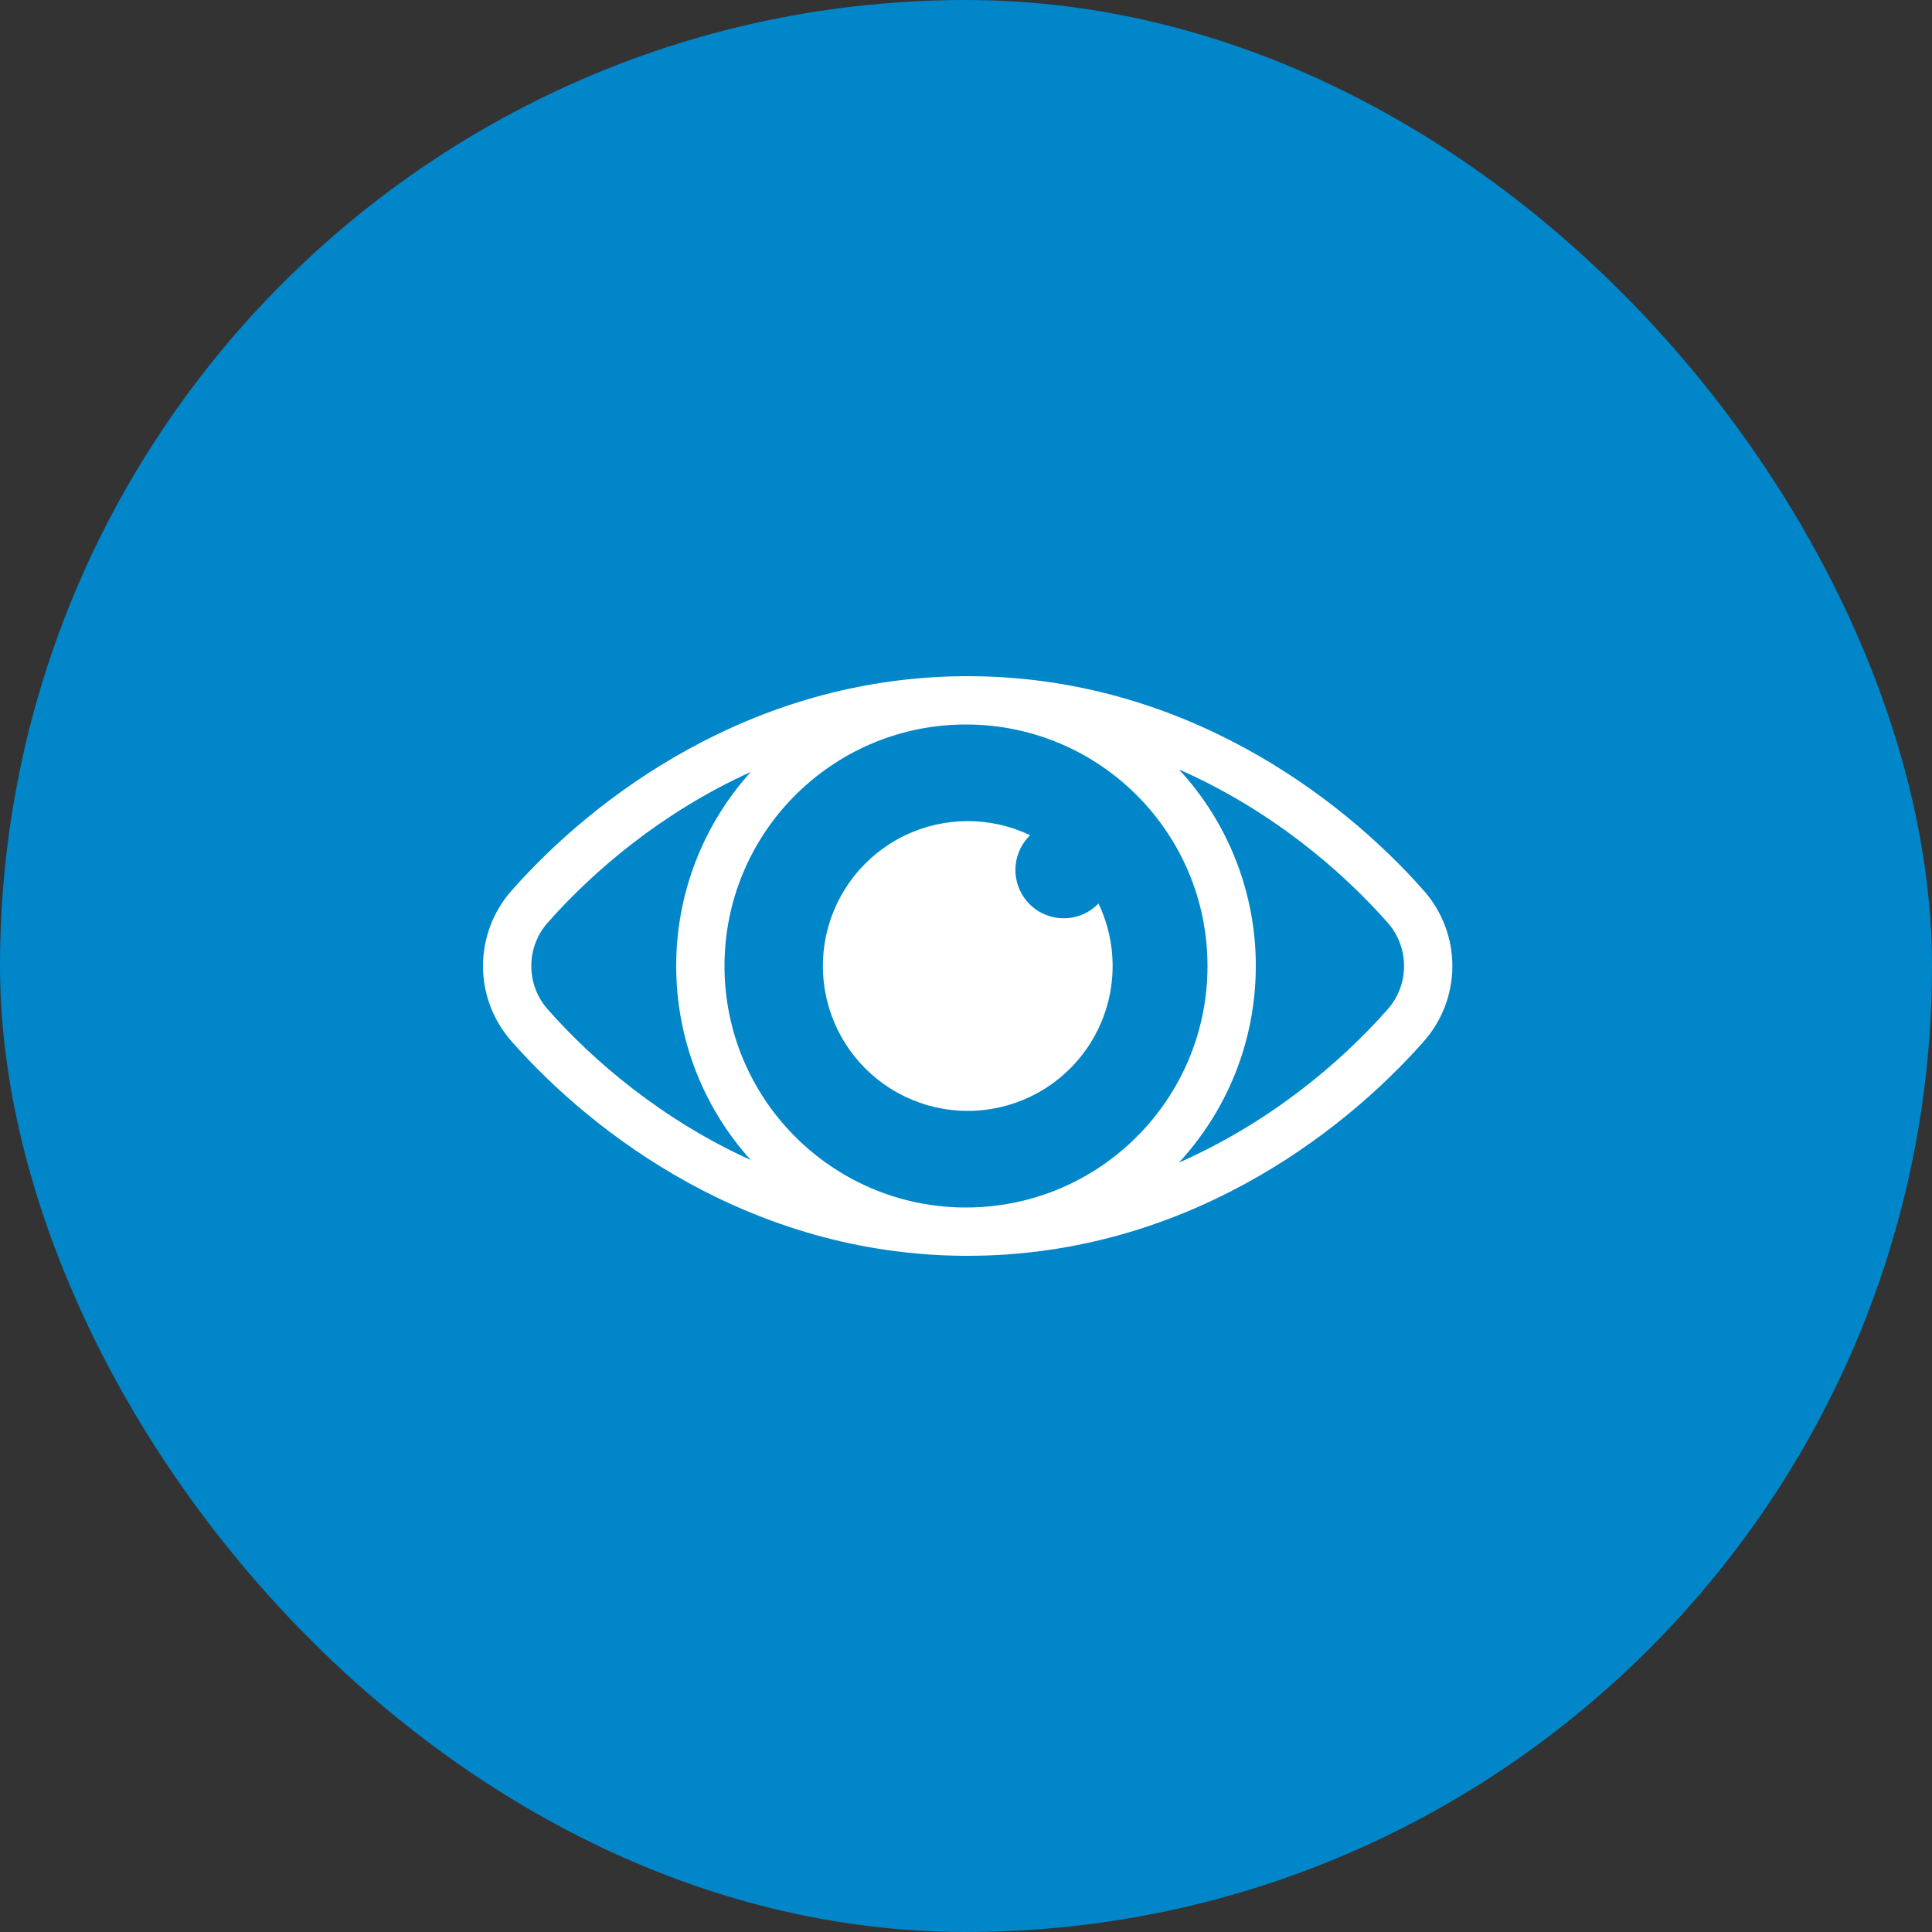
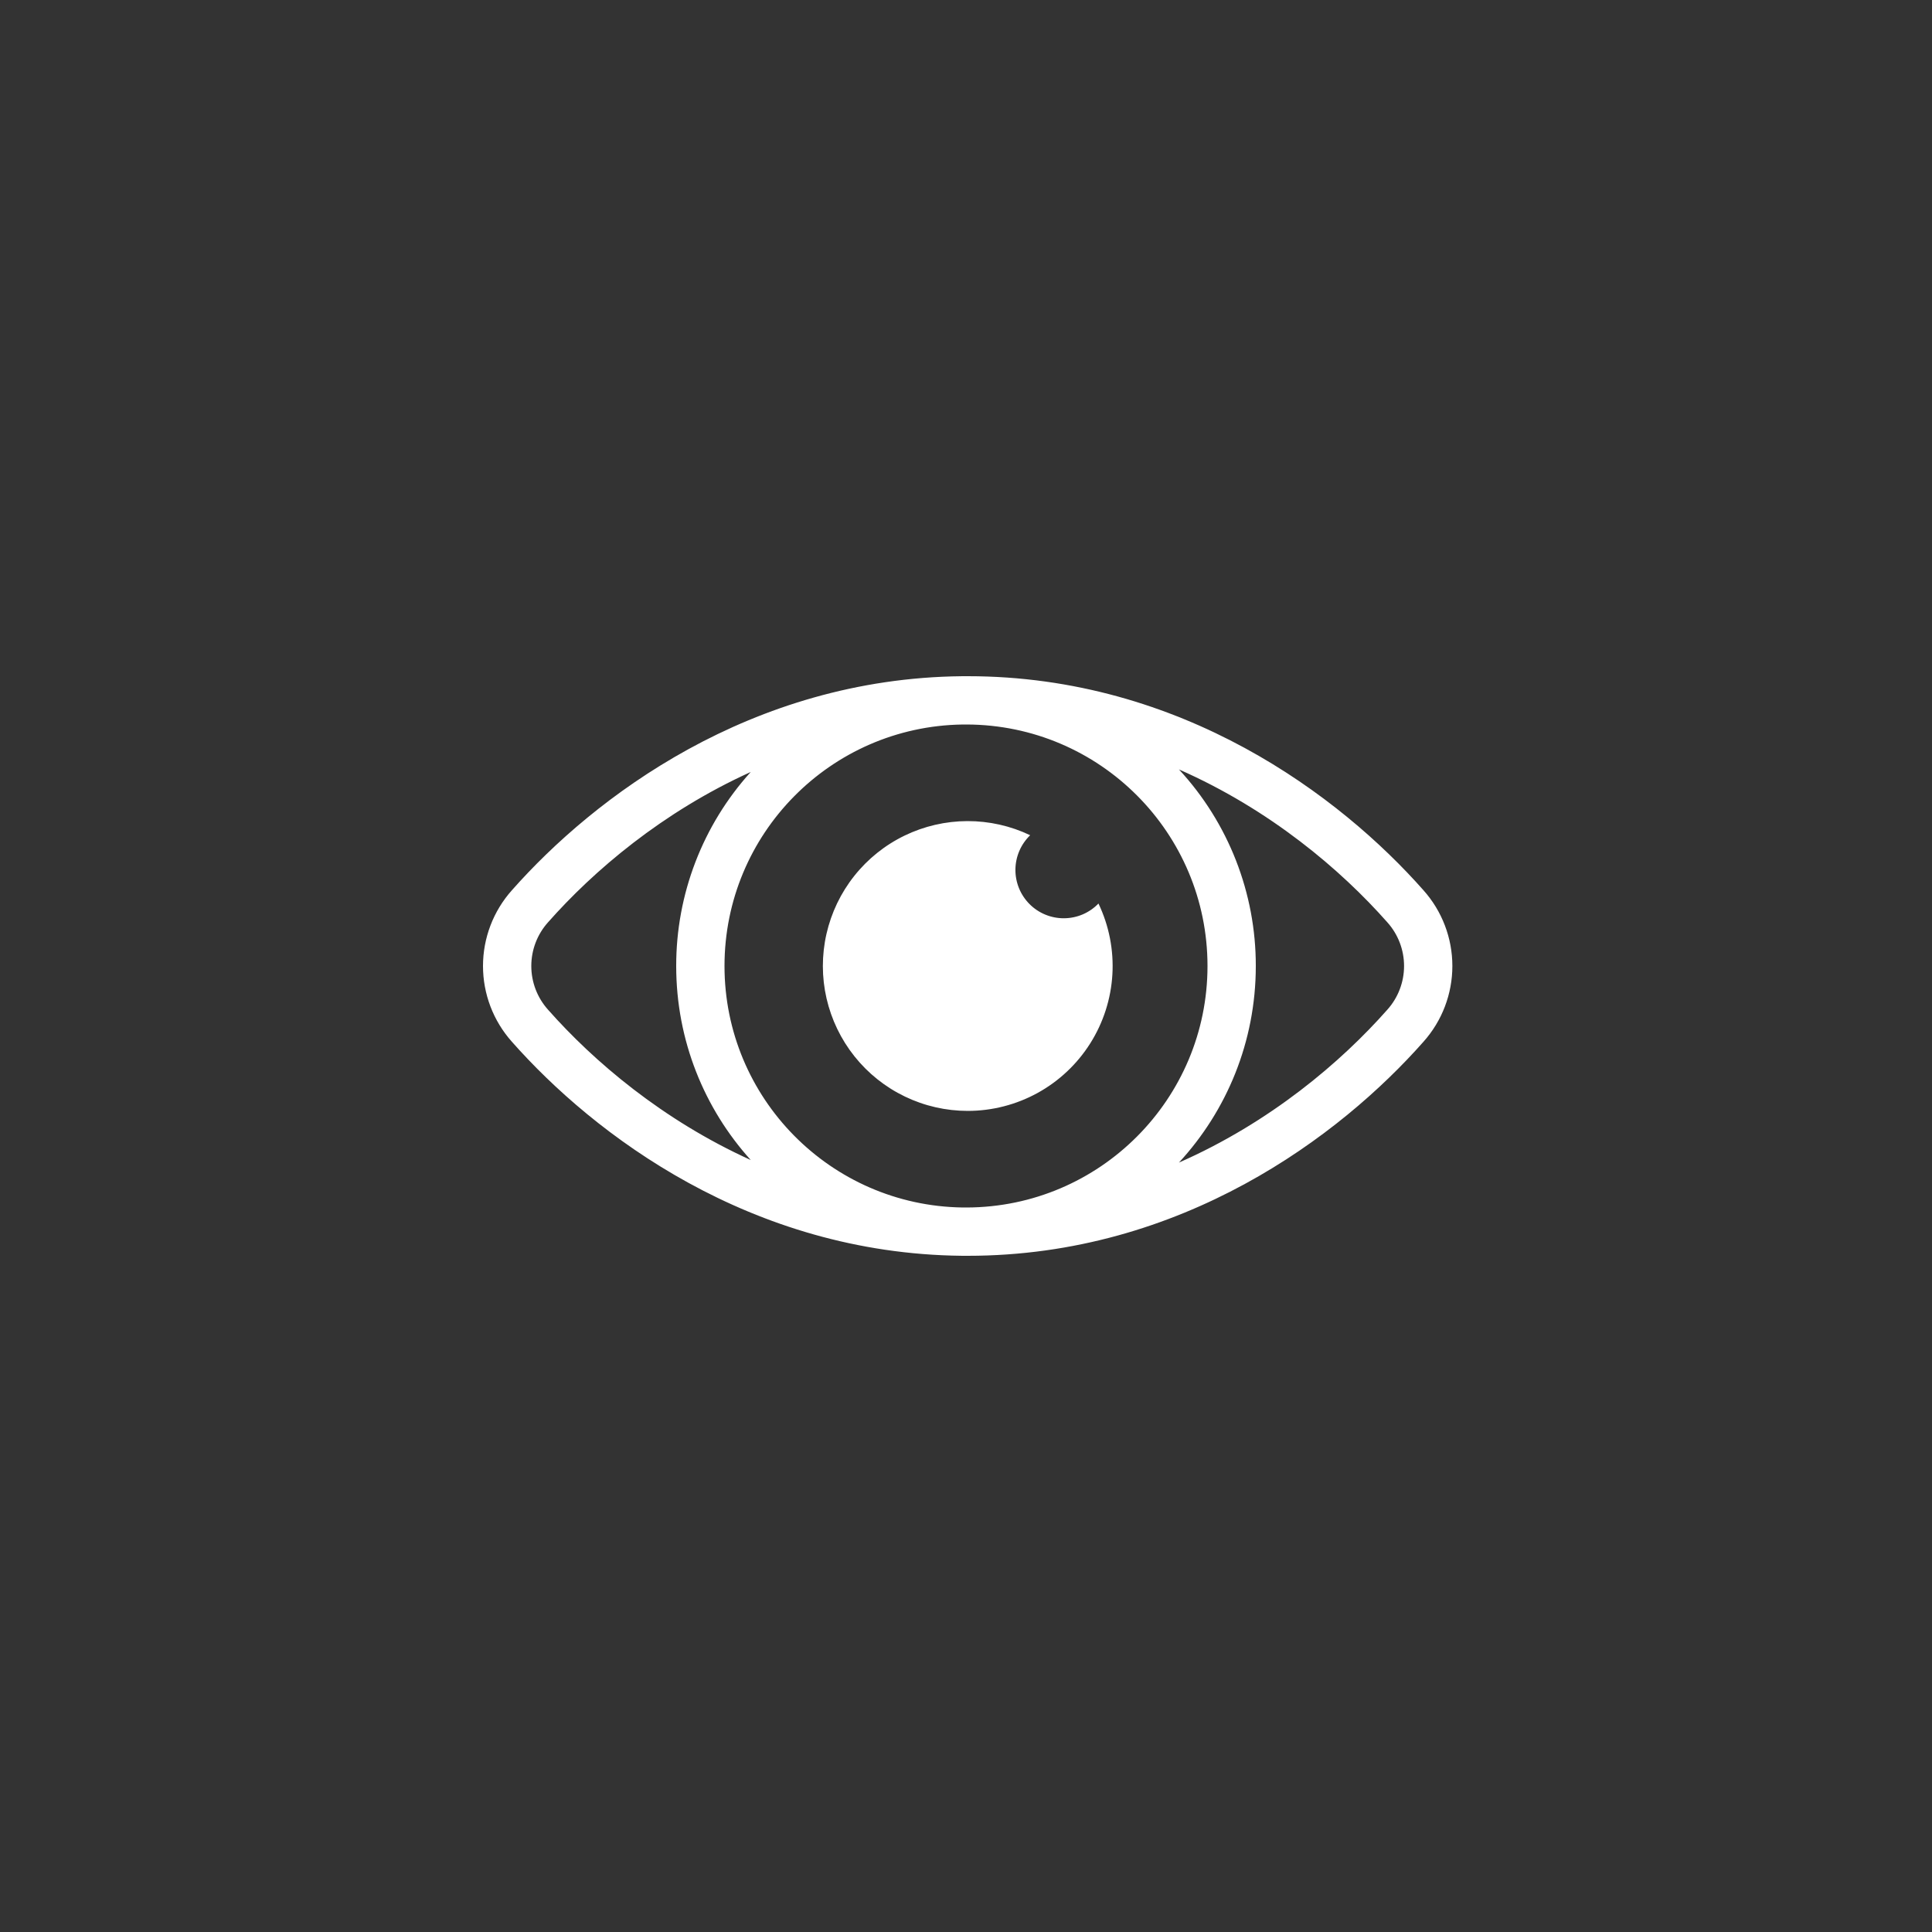
<svg xmlns="http://www.w3.org/2000/svg" width="100" height="100" viewBox="0 0 100 100" fill="none">
  <rect x="0" y="0" width="100" height="100" fill="#333333" stroke="none" />
-   <rect width="100" height="100" rx="50" fill="#0086C9" />
  <path fill-rule="evenodd" clip-rule="evenodd" d="M28.369 47.735C30.718 45.076 34.281 42.031 38.858 39.958C36.37 42.71 34.995 46.29 35 50C35 53.862 36.46 57.384 38.858 60.042C34.283 57.969 30.718 54.924 28.369 52.265C27.809 51.643 27.5 50.836 27.5 50C27.5 49.164 27.809 48.357 28.369 47.735ZM26.495 46.08C30.755 41.258 38.851 35.116 49.778 35.001L50 35H50.088C61.17 35 69.379 41.212 73.679 46.08C74.642 47.159 75.174 48.554 75.174 50C75.174 51.446 74.642 52.841 73.679 53.92C69.379 58.788 61.17 65 50.088 65H50L49.778 64.999C38.853 64.884 30.755 58.742 26.495 53.92C25.532 52.841 25 51.446 25 50C25 48.554 25.532 47.159 26.495 46.08ZM50.035 37.5L49.809 37.501C42.993 37.604 37.5 43.16 37.5 50C37.5 56.84 42.994 62.396 49.809 62.499L50.035 62.5C56.923 62.481 62.5 56.891 62.5 50C62.5 43.109 56.923 37.519 50.035 37.5ZM65 50C65 53.925 63.491 57.5 61.023 60.174C65.74 58.099 69.406 54.98 71.805 52.265C72.365 51.643 72.674 50.836 72.674 50C72.674 49.164 72.365 48.357 71.805 47.735C69.406 45.02 65.74 41.901 61.023 39.826C63.585 42.594 65.005 46.228 65 50ZM50.088 57.5C51.355 57.5 52.602 57.179 53.711 56.568C54.821 55.956 55.757 55.072 56.433 54.001C57.109 52.929 57.503 51.703 57.577 50.438C57.651 49.173 57.403 47.91 56.856 46.766C56.626 47.005 56.35 47.196 56.045 47.327C55.74 47.458 55.412 47.526 55.08 47.529C54.748 47.532 54.419 47.469 54.111 47.343C53.804 47.218 53.525 47.032 53.29 46.797C53.056 46.562 52.87 46.283 52.744 45.976C52.619 45.669 52.555 45.34 52.558 45.008C52.561 44.676 52.63 44.348 52.761 44.043C52.892 43.738 53.083 43.462 53.321 43.231C52.306 42.746 51.194 42.497 50.069 42.5C48.943 42.504 47.833 42.76 46.82 43.251C45.807 43.742 44.918 44.454 44.218 45.336C43.518 46.217 43.026 47.245 42.777 48.342C42.528 49.44 42.529 50.58 42.781 51.676C43.033 52.773 43.528 53.8 44.23 54.679C44.932 55.559 45.823 56.269 46.837 56.757C47.851 57.246 48.962 57.499 50.088 57.5Z" fill="white" />
</svg>